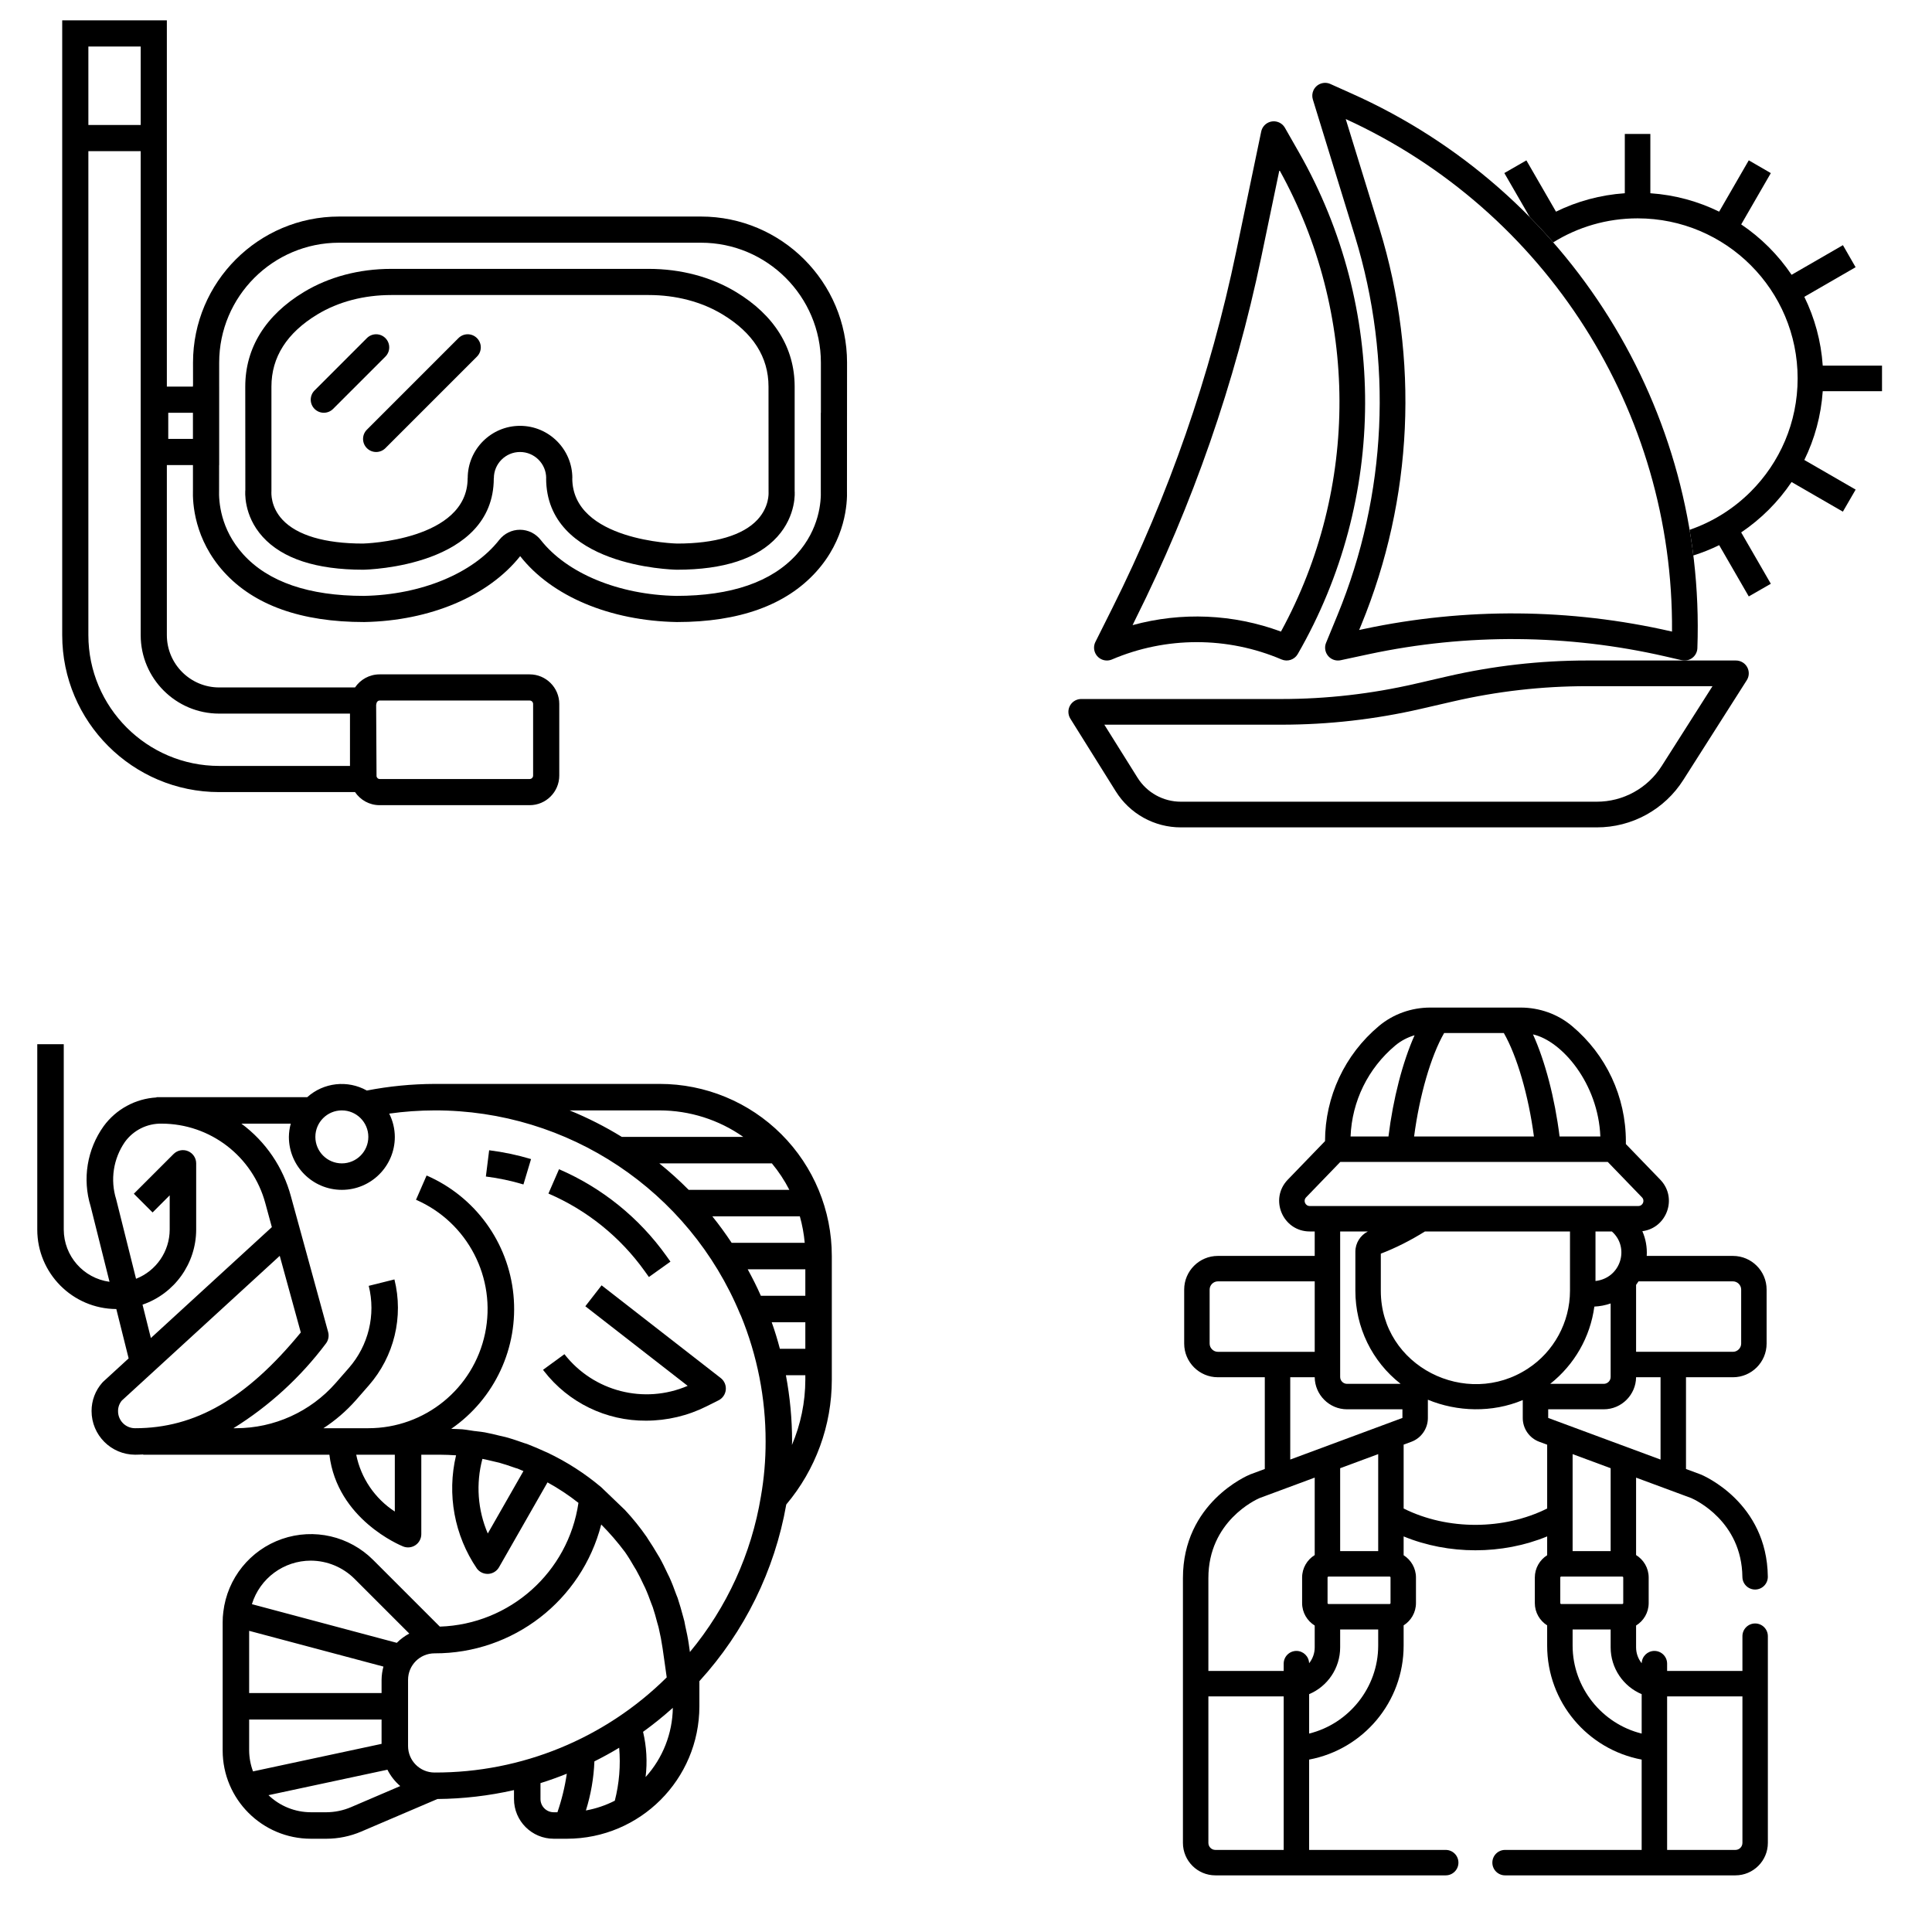
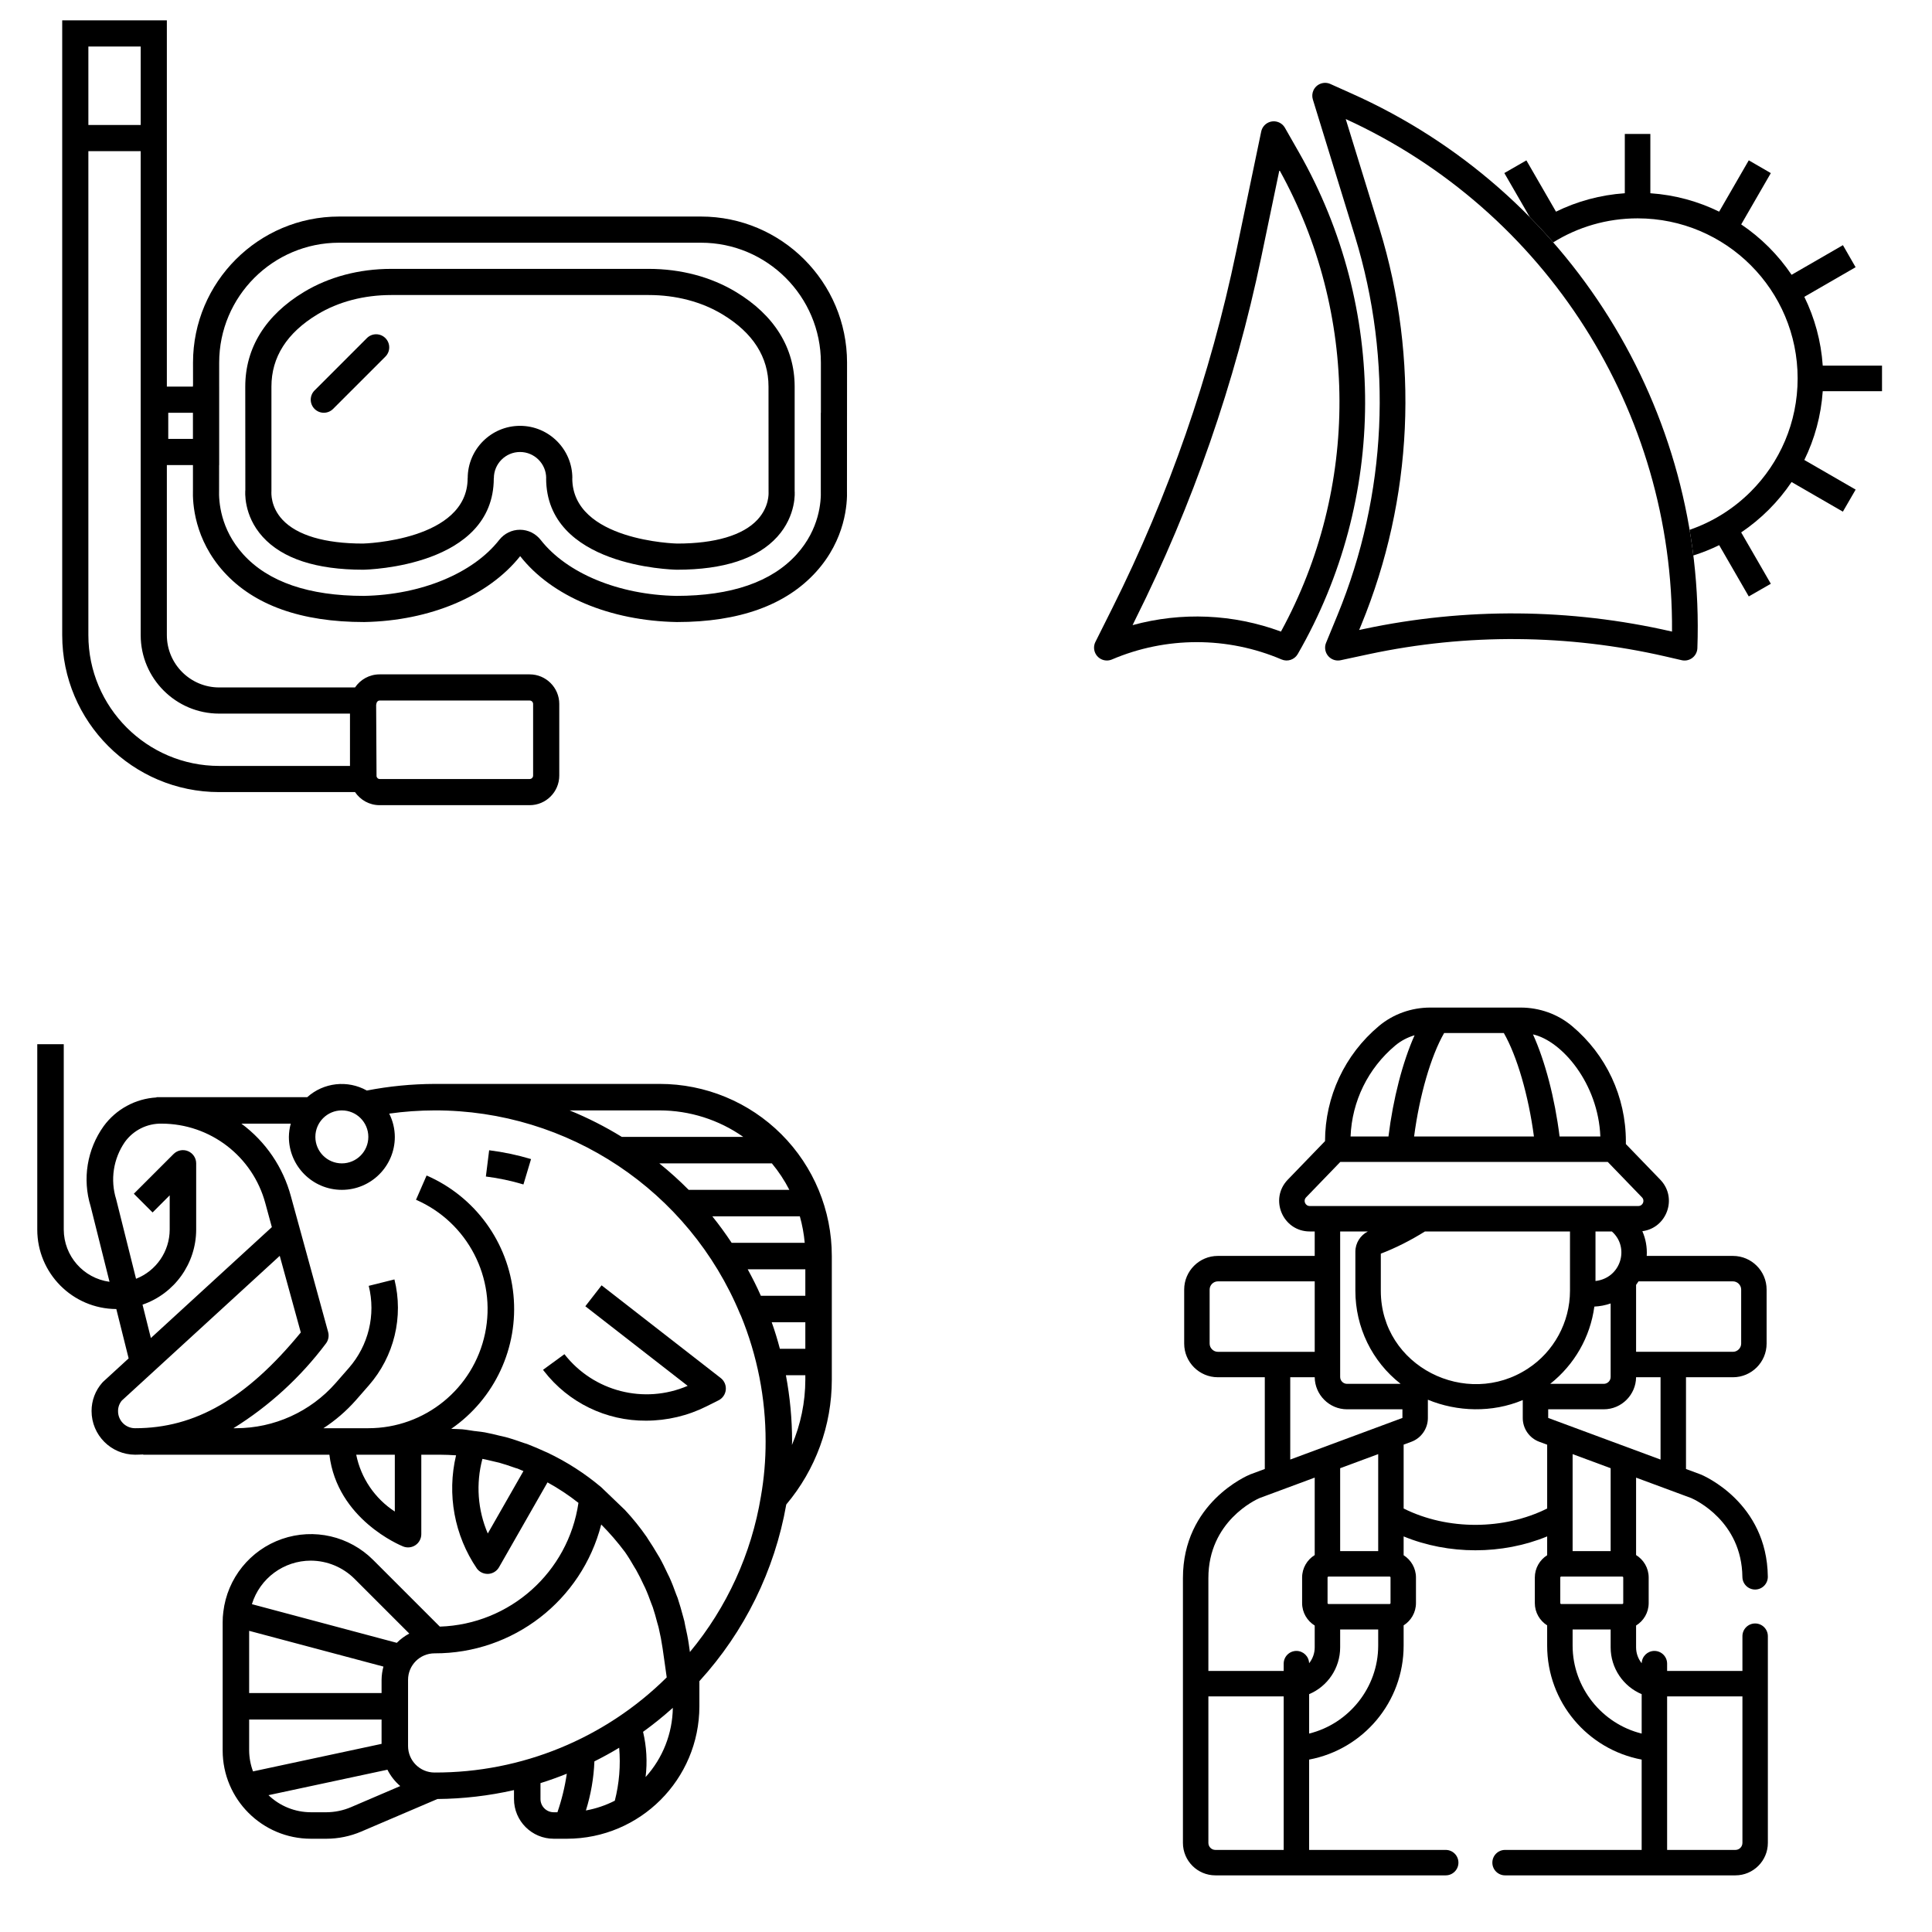
<svg xmlns="http://www.w3.org/2000/svg" xml:space="preserve" width="842px" height="842px" version="1.1" style="shape-rendering:geometricPrecision; text-rendering:geometricPrecision; image-rendering:optimizeQuality; fill-rule:evenodd; clip-rule:evenodd" viewBox="0 0 8420000 8420000">
  <defs>
    <style type="text/css">
   
    .fil1 {fill:black}
    .fil0 {fill:black}
    .fil2 {fill:black;fill-rule:nonzero}
   
  </style>
  </defs>
  <g id="Layer_x0020_1">
    <g id="_2322413573216">
      <path class="fil0" d="M2621804 5601730l-70845 91185 446065 346845c-189623,81444 -410275,24772 -537142,-137972l-93281 68086 4114 5383c106494,137603 271127,217579 445140,216258 91528,-88 181818,-21506 263625,-62563l51938 -26042c17781,-8843 29728,-26202 31698,-45959 1948,-19754 -6370,-39117 -22062,-51285l-519250 -403936z" />
      <path class="fil0" d="M2874948 4723912l-981126 0c-99047,337 -197853,10008 -295071,28858 -83837,-46894 -188217,-35285 -259710,28854l-657194 0 0 1271c-91475,5267 -175816,51121 -229979,125007 -72540,101193 -93590,230487 -56871,349461l82315 328950c-113954,-15474 -199058,-112556 -199458,-227556l0 -807985 -115425 0 0 807982c0,190559 153950,345294 344503,346281l53710 215047 -110577 101389c-1611,1491 -3105,3073 -4568,4683 -30011,34032 -46525,77890 -46437,123287 0,104938 84903,190130 189878,190442 11836,-3 23474,-652 35197,-1100l0 1097 811444 0c33881,281517 308946,394858 321397,399908 17784,7098 37933,4930 53797,-5775 15871,-10765 25365,-28691 25337,-47853l0 -346280 80228 0c24347,0 48297,1213 71270,2648 -40436,170047 -7439,349209 90913,493693 10869,14535 27976,23080 46154,23080l3581 -3c19360,-1182 36855,-12032 46522,-28855l211382 -369950c47345,26009 92433,55853 134848,89306 -44391,302227 -298774,529337 -604109,539308l-290223 -290226c-103935,-104295 -258361,-139999 -397515,-91863 -139151,48101 -238544,171529 -255877,317760 -1999,15156 -2957,30456 -2872,45757l0 558648c224,212199 172182,384157 384377,384378l68089 0c52076,-114 103586,-10734 151438,-31222l332074 -141919c112326,-986 224171,-13999 333713,-38831l0 38831c0,95620 77520,173141 173140,173141l57712 0c318605,-338 576790,-258526 577130,-577130l3 -109648c196728,-215495 328074,-482531 378654,-769916 128168,-152147 198445,-344699 198473,-543652l3 -539033c142,-199038 -78850,-389959 -219586,-530684 -140725,-140736 -331649,-219728 -530684,-219586zm488360 1038838l146483 0 0 115425 -110918 0c-10288,-38831 -21807,-77328 -35565,-115425zm-47311 -115428c-17336,-39534 -36835,-77920 -57324,-115427l251118 0 0 115427 -193794 0zm-127264 -230852c-26547,-39824 -54415,-78482 -84262,-115425l381426 -3c10620,37731 17727,76373 21246,115428l-318410 0zm-187343 -230853c-40467,-40804 -83188,-79355 -127939,-115425l490563 -3c29538,35569 55096,74286 76174,115428l-438798 0zm-126442 -346280c130416,224 257593,40495 364339,115428l-529334 0c-72540,-44641 -148598,-83245 -227442,-115425l392437 -3zm-1385118 0c63745,0 115427,51685 115427,115428 0,63742 -51682,115427 -115427,115427 -63743,-3 -115425,-51682 -115425,-115427 0,-63746 51682,-115425 115425,-115428zm-868683 846595c139718,-48053 233616,-179428 233840,-327175l0 -288568c0,-23329 -14061,-44379 -35625,-53318 -21557,-8930 -46380,-3966 -62892,12517l-173140 173140 81606 81606 74624 -74623 0 149243c-224,94803 -58393,179823 -146647,214401l-86573 -346280c-26576,-84707 -12565,-176919 37932,-249963 37026,-51198 96830,-81045 160031,-79860 212034,196 397487,142760 452242,347604l28209 103422 -527254 483348 -36353 -145494zm-106662 463509c-57,-16571 5724,-32634 16312,-45375l688359 -630870 91759 333993c-236634,288341 -460214,417266 -721977,417266 -19899,114 -39001,-7748 -53012,-21866 -14002,-14119 -21722,-33286 -21441,-53148zm1206197 438143c-87043,-56644 -147664,-145918 -168232,-247701l168232 -3 0 247704zm405147 95705c-44099,-102753 -52329,-217305 -23358,-325287 16650,3461 33394,7215 48918,11073 9863,2648 18995,4627 24773,5781 23477,6534 46973,14767 70989,23077 3966,1321 8816,2480 8816,2531 8650,3354 16685,7216 25277,10742l-155415 272083zm494424 -39203c37453,37621 72168,77892 103903,120440 14595,21081 27925,42948 40377,64871 1978,3297 3750,6115 5780,9528l562 650 428 620c12681,22516 24123,45709 35021,69263l5415 11017c9948,21982 18487,44728 26632,67300l6506 16678c7442,22040 13614,44663 19499,67295l3805 13217 1976 7215c340,1327 505,2540 873,3859 6679,28466 12344,57712 16483,86289l9415 65829 8737 62220c-269122,266670 -632985,415772 -1011843,414619 -63745,0 -115427,-51683 -115427,-115428l0 -288565c0,-63743 51682,-115425 115427,-115425 342139,1182 641352,-230115 726431,-561492zm59204 1203717c-39705,20265 -82171,34576 -126017,42556 21722,-69378 34210,-141325 37079,-213941 36666,-18434 72736,-38049 107932,-59411 6711,77473 312,155501 -18994,230796zm-1576706 -127712c-10909,-29082 -16631,-59856 -16911,-90905l0 -135043 577130 0 0 105962 -560219 119986zm568364 -456801c-5157,18822 -7921,38214 -8145,57713l0 57712 -577130 0 0 -271265 585275 155840zm-316326 -461705c71241,312 139523,28662 190049,78910l238855 238850c-20006,10737 -38352,24350 -54418,40408l-631432 -168457c34664,-112836 138930,-189796 256946,-189711zm174408 1074568c-33643,14263 -69773,21759 -106319,21983l-68089 0c-68845,-116 -135012,-26800 -184690,-74451l518375 -110974c13727,27217 32716,51459 55881,71267l-215158 92175zm826331 -35733l0 -69267c38834,-12007 76990,-25949 114719,-40972 -8369,57151 -22031,113372 -40862,167955l-16142 0c-31874,0 -57715,-25841 -57715,-57716zm458070 -95642c8060,-65829 4341,-132591 -11017,-197150 45063,-32548 88374,-67467 129739,-104634 -1522,111714 -43730,219022 -118722,301784zm193122 -544978l-4789 -34150c-3694,-26097 -9474,-53041 -15592,-80404 -1520,-6816 -2308,-13750 -3938,-20489 -454,-2027 -1103,-3909 -1667,-5772 -757,-2985 -1491,-6058 -2308,-8879l-2084 -7465c-6565,-25135 -13781,-49737 -23085,-78368l-6110 -15165c-9134,-25696 -18997,-51430 -29730,-75043 -1494,-3577 -3218,-6903 -6402,-12905 -12117,-26153 -24937,-52243 -37842,-75048 -592,-1154 -1409,-2084 -2030,-3181l-3189 -5188c-14425,-25164 -28855,-47648 -43449,-69659 -1716,-2592 -3298,-5469 -5021,-8060l-1687 -2569c-28634,-41249 -60247,-80392 -94571,-117083l-95112 -91194 -4507 -4511 -873 -621 -2765 -2645c-71297,-60051 -150031,-110636 -234257,-150596 -2733,-1409 -5585,-2619 -8485,-3634 -25731,-12114 -52474,-23080 -79247,-33706l-5770 -1939 -7104 -2087c-25561,-9134 -51938,-18180 -81893,-26430 -7441,-1497 -14484,-2988 -22793,-5188 -21816,-5441 -44303,-10910 -67581,-15301 -10030,-1775 -20092,-2931 -30012,-4085l-12287 -1523 -1377 0 -2597 -337 -16514 -2540c-10901,-1718 -21643,-3414 -34636,-4789 -16086,-1213 -32600,-1329 -48946,-2086 189711,-130845 293557,-354253 271265,-583608 -22291,-229390 -167195,-428629 -378548,-520495l-46157 105789c225611,98290 351264,341401 300991,582289 -50268,240914 -262667,413465 -508764,413320l-195712 0c52107,-33901 99418,-74680 140648,-121205l57264 -65489c110464,-126388 152116,-298853 111507,-461705l-111991 27925c31457,126246 -902,259911 -86568,357835l-57230 65433c-109820,125344 -268388,197235 -435050,197206l-10734 0c155609,-96745 291942,-221497 402074,-367923 11558,-14430 15501,-33529 10566,-51370l-162064 -590687c-33983,-127207 -110152,-239114 -215997,-317423l215212 0c-5217,18793 -7950,38213 -8205,57713 0,127487 103365,230852 230853,230852 127490,0 230852,-103365 230852,-230852 -221,-35228 -8593,-69940 -24463,-101395 65469,-9182 131494,-13866 197603,-14030 582826,-1214 1108778,349410 1331854,887842 962,2319 2084,4567 3326,6710 71357,173983 107932,360232 107648,548276 196,80401 -6679,160660 -20545,239842 -41142,249391 -147940,483317 -309385,677790zm444709 -902332c0,-5159 649,-10169 649,-15357 -28,-96830 -9075,-193428 -26938,-288568l84651 0 0 19616c-193,97731 -20064,194442 -58362,284369l0 -60z" />
-       <path class="fil0" d="M2809853 5540040l18116 25387 93958 -67062 -18124 -25393c-118555,-165985 -280196,-296458 -467483,-377279l-46157 106013c168119,72429 313224,189399 419690,338334z" />
      <path class="fil0" d="M2117519 5127457c55456,6954 110212,18541 163725,34598l33142 -110577c-59689,-17804 -120749,-30689 -182555,-38437l-14312 114416z" />
    </g>
    <path class="fil0" d="M7649233 7075340c-30613,0 -55425,24812 -55425,55459l0 151537 -328218 0 0 -31851c0,-30650 -24844,-55459 -55462,-55459 -30031,0 -54418,23888 -55339,53673 -15349,-19074 -24413,-43200 -24413,-69172l0 -95183c32864,-20262 54881,-56471 54881,-97842l0 -111408c0,-41379 -22017,-77588 -54881,-97850l0 -337415 240302 89016c16820,7298 220241,100726 222980,343820 351,30417 25101,54823 55402,54823l638 0c30638,-348 55166,-25447 54820,-56065 -3634,-322880 -280434,-440511 -292239,-445364 -604,-261 -1210,-488 -1846,-717l-62548 -23202 0 -399831 204713 0c80855,0 146610,-65787 146610,-146633l3 -235539c0,-80817 -65758,-146613 -146613,-146613l-375849 0c2336,-38462 -4735,-74898 -19071,-107761 106701,-13682 154911,-144941 78076,-224520l-149899 -155177 0 -11658c0,-194677 -85699,-378018 -235130,-503017 -61807,-51736 -141130,-80211 -223360,-80211 -176534,-3 -220678,0 -394152,0 -82236,-3 -161554,28475 -223388,80211 -149114,124738 -234757,307620 -235103,501807l-162304 168045c-81745,84629 -21728,225702 95795,225702l21554 0 0 106579 -422221 0c-80847,0 -146642,65796 -146642,146613l0 235539c0,80846 65795,146633 146642,146633l204691 0 0 399831 -62558 23202c-604,229 -1213,459 -1789,694 -11941,4936 -292435,123987 -292435,451562l0 1154115c0,77989 63451,141439 141437,141439l1003814 0c30618,0 55427,-24812 55427,-55427 0,-30641 -24812,-55459 -55427,-55459l-595263 0 0 -393687c235570,-44173 411866,-250426 411866,-496638l0 -88291c32228,-20404 53752,-56264 53752,-97148l0 -111408c0,-40892 -21524,-76755 -53752,-97156l0 -82000c195857,80617 429490,80699 625523,0l0 82000c-32256,20370 -53752,56264 -53752,97156l3 111405c0,40887 21493,76778 53749,97151l0 88291c0,246649 176735,452553 411869,496638l0 393687 -595263 0c-30613,0 -55459,24818 -55459,55459 0,30615 24846,55427 55459,55427l1003811 0c77989,0 141439,-63450 141439,-141439l0 -900914c0,-30647 -24812,-55459 -55455,-55459zm-845400 -84775c-2163,-83 -3892,-1849 -3892,-4043l0 -111428c0,-2253 1817,-4068 4068,-4068l265664 0 805 57 116 0c2110,142 3774,1871 3774,4011l0 111428c0,2143 -1667,3841 -3774,4011l-870 60 -265891 -28zm-786016 -1365089l0 -161789c65588,-24960 132236,-59204 192313,-96742l632166 0 0 258531c0,137518 -70980,265972 -183397,339034 -267538,175981 -641082,-9143 -641082,-339034zm42358 1249618l0 111428c0,2254 -1849,4071 -4094,4071 0,0 0,0 -31,0l-265661 0 -922 -62c-2075,-168 -3753,-1866 -3753,-4009l0 -111428c0,-2143 1675,-3841 3753,-4011l922 -91 265833 34c2192,80 3953,1846 3953,4068zm-219519 -114988l0 -361371 165764 -61429 0 422800 -165764 0zm1178840 -759093c0,16563 -13512,30066 -30074,30066l-233395 0c105689,-83565 174679,-204056 192421,-336729 23956,-1100 48768,-5858 71045,-13679l3 320342zm-66053 -418156l0 -215912 71357 0c78771,69248 40107,203132 -71357,215912zm66053 815878l0 361371 -165775 0c0,-44958 0,-378049 0,-422797 105035,38919 70116,25994 165775,61426zm217500 -37652c-58835,-21818 -447760,-165911 -489656,-181435l0 -37680 242082 0c78604,0 140206,-64491 140923,-139659l106651 0 0 358774zm-96028 -776670l411630 0c19369,0 35750,16364 35750,35724l0 235539c0,19389 -16384,35750 -35750,35750 -44320,0 -374290,0 -422222,0l0 -291692c2600,-3436 8596,-12174 10592,-15321zm-166398 -631389l-177626 0c-20871,-167462 -63195,-328408 -115915,-444959 126756,28594 284565,214534 293541,444959zm-420643 -450958c57653,100468 107484,272068 131233,450961l-522259 -3c23539,-179125 73260,-350746 130936,-450955l260090 -3zm-472946 54359c24494,-20480 53176,-35571 84024,-44578 -51906,116111 -93405,275354 -113857,441180l-165137 -3c5976,-153703 76290,-297311 194970,-396599zm-388812 661860l149094 -154372 1165623 0 149113 154344c13736,14249 3782,37799 -16043,37799 -51736,0 -1385110,0 -1431743,0 -19797,0 -29805,-23519 -16044,-37771zm269296 148660c-32427,16123 -54537,50205 -54537,87945l0 170586c0,158843 72517,308248 197306,405574l-233512 -2c-16594,0 -30066,-13472 -30066,-30032 0,-54168 0,-634071 0,-634071l120809 0zm-689672 488731l0 -235539c0,-19360 16361,-35724 35753,-35724l422221 0 0 307013c-48240,0 -383331,0 -422221,0 -19392,0 -35753,-16361 -35753,-35750zm351324 146633l106650 0c723,75800 62847,139659 140952,139659l241308 0 0 37680 -69449 25764c-32,0 -60,29 -88,29l-419373 155554 0 -358686zm-133705 526556c46049,-17078 25387,-9401 240355,-89155l0 337534c-32863,20262 -54911,56471 -54911,97850l0 111428c0,41349 22017,77592 54911,97853l0 95152c0,25972 -9086,50129 -24412,69200 -924,-29813 -25331,-53701 -55342,-53701 -30638,0 -55459,24843 -55459,55459l0 31879 -328210 0 0 -404766c0,-247622 207461,-341980 223068,-348733zm-192518 1533401c-16848,0 -30550,-13673 -30550,-30553l0 -638488 328210 0 0 669041 -297660 0zm709526 -890325c0,182793 -128083,340740 -300977,383274l0 -171771c80500,-33932 135213,-113511 135213,-203917l0 -78045 165764 0 0 70459zm110889 -597594l0 -278390 33906 -12550c43881,-16271 71701,-58606 71701,-103096l0 -80072c127479,52629 279969,57744 413535,1500l0 78544c0,45709 28773,87199 71760,103126l34621 12806 0 278132c-187544,93604 -432578,96314 -625523,0zm736412 597594l0 -70459 165775 0 0 78045c0,90406 54704,169985 135205,203917l0 171771c-172894,-42534 -300980,-200481 -300980,-383274zm411869 890325c0,-152750 0,-603368 0,-669041l328218 0 0 638488c0,16849 -13710,30553 -30559,30553l-297659 0z" />
    <g id="_2321661212704">
      <g>
        <path class="fil1" d="M3207697 1272628c-109282,-66016 -240855,-100848 -380638,-100848l-1121964 0c-139783,0 -271413,34834 -380640,100848 -167204,100960 -255563,243536 -255563,412223l343 450356c-456,4448 -9920,109968 75477,204257 86139,95203 233273,143489 438330,143489 23202,-456 568764,-14994 568991,-398711l343 -340c0,-62881 51135,-114016 114016,-114016 62764,0 113843,51022 114013,113729l-284 287c0,384060 545789,398595 570074,399051 204031,0 351165,-48286 437304,-143489 84886,-93776 76050,-198556 75763,-198556l0 -456060c0,-168684 -88418,-311260 -255565,-412220zm93436 992386c-63221,67953 -184590,103923 -349912,103923 -4558,-56 -456800,-11629 -457143,-284752l343 -283c0,-125759 -102271,-228032 -228029,-228032 -125645,0 -227862,102103 -228032,227689l-283 343c0,272493 -452582,284979 -456061,285035 -166348,0 -287717,-35970 -350938,-103923 -52275,-56210 -48513,-116638 -48113,-124106l0 -456060c0,-128438 67439,-234244 200495,-314682 91440,-55240 202661,-84370 321695,-84370l1121961 0c118974,0 230254,29187 321695,84430 133056,80322 200495,186184 200495,314625l227 461019c56,2506 3818,62877 -48400,119144z" />
        <path class="fil1" d="M3691577 1580298c0,-350998 -285551,-636546 -636603,-636546l-1577168 0c-351051,0 -636603,285548 -636603,636546l117 96286 -457 5358 0 2906 -113673 0 0 -1596208 -456060 0 0 2679351c0,377219 306870,684090 684089,684090l592079 0c23202,34375 62481,57006 107005,57006l654160 0c71089,0 128951,-57862 128951,-129007l0 -312116c0,-71088 -57862,-128950 -129007,-128950l-654107 0c-44464,0 -83800,22632 -107002,57006l-592079 0c-125758,0 -228029,-102270 -228029,-228029l0 -741099 113730 0 0 106492c-2226,60769 6441,217426 134709,359089 131173,144972 336513,218509 611632,218509 287487,-5358 540944,-112760 679757,-287204 136875,174501 390331,281846 683120,287204 271184,0 475214,-73537 606388,-218509 128267,-141606 136877,-298264 134711,-357039l340 -555136zm-3078403 -1377642l0 342044 -228028 0 0 -342044 228028 0zm1710224 2865365l0 312116c0,8207 -6727,14935 -14991,14935l-654107 0c-6101,0 -10319,-4219 -12655,-9407l-627 -2793 -1709 -310919 1882 -8493c2050,-5758 6612,-10433 13109,-10433l654163 0c8208,0 14935,6727 14935,14994zm-1368179 42015l570074 0 0 228029 -570074 0c-314338,0 -570073,-255735 -570073,-570074l0 -2109278 228028 0 0 2109278c0,188637 153406,342045 342045,342045zm-221931 -1197157l0 -114015 107575 0 0 114015 -107575 0zm2844274 -114015l-341 0 0 338622c1710,46860 -5074,167831 -105295,278484 -108598,120114 -284123,180999 -524980,180999 -249807,-4618 -476013,-97998 -590199,-243480 -22233,-28390 -55297,-44694 -90698,-44694 -35404,0 -68469,16304 -90644,44638 -114240,145541 -340446,238918 -589454,243536 -240231,0 -417181,-60885 -525896,-181002 -100164,-110594 -106945,-231621 -105236,-280533l114 -108542 286 0 0 -342044 -56 0 56 -104550c0,-288117 234414,-522531 522587,-522531l1577225 0c288117,0 522531,234414 522531,522531l0 218566z" />
        <path class="fil1" d="M1679611 1473520c-22289,-22289 -58319,-22289 -80608,0l-228029 228032c-22291,22288 -22291,58319 0,80608 11117,11116 25711,16704 40306,16704 14592,0 29186,-5588 40302,-16704l228032 -228029c22289,-22289 22289,-58319 -3,-80611z" />
-         <path class="fil1" d="M1998057 1473520l-399051 399054c-22292,22289 -22292,58319 0,80608 11113,11116 25708,16704 40303,16704 14594,0 29186,-5588 40305,-16704l399052 -399051c22291,-22292 22291,-58319 0,-80611 -22289,-22289 -58320,-22289 -80609,0z" />
      </g>
    </g>
    <g id="_2356841699632">
      <g>
        <g>
          <path class="fil1" d="M5888069 406411l-90068 -40393c-28186,-12650 -61293,-49 -73943,28140 -5565,12400 -6424,26400 -2419,39384l183661 596802c166311,542158 139424,1125210 -76083,1649762l-49902 121228c-11768,28566 1848,61265 30414,73041 6767,2790 14022,4225 21336,4216 3930,9 7845,-405 11692,-1230l124695 -26740c425777,-90602 866203,-87134 1290497,10180l70992 16392c30096,6963 60153,-11782 67119,-41887 816,-3555 1293,-7170 1412,-10813 37153,-1038444 -560166,-1995358 -1509403,-2418082zm56111 2334784l-20755 4473 9454 -22938c225333,-548570 253431,-1158314 79497,-1725283l-147466 -478650c872817,399295 1429662,1274042 1422016,2233820l-3635 -907c-440300,-100822 -897285,-104417 -1339111,-10515z" />
        </g>
      </g>
      <g>
        <g>
          <path class="fil1" d="M5661892 665594l-61985 -108641c-15335,-26825 -49508,-36132 -76336,-20797 -13894,7943 -23718,21461 -26992,37133l-109089 523627c-112326,539053 -293835,1061337 -540019,1553873l-73453 146851c-13818,27636 -2608,61236 25028,75054 14725,7366 31950,7859 47081,1364 236094,-100640 503028,-100640 739120,0 26014,11139 56252,1106 70433,-23383 389492,-675701 391856,-1507178 6212,-2185081zm-79273 2086958c-207311,-76755 -433460,-86582 -646645,-28084l11581 -23831c250463,-501103 435153,-1032473 549472,-1580896l78935 -378679c346570,625107 349079,1384101 6657,2011490z" />
        </g>
      </g>
      <g>
        <g>
-           <path class="fil1" d="M7595824 2887521c-9098,-5868 -19698,-8972 -30525,-8930l-649499 0c-204604,62 -408546,23278 -607933,69200l-139857 32223c-191046,44084 -386469,66362 -582536,66407l-873273 0c-30894,0 -55944,25048 -55944,55941 0,10484 2946,20763 8505,29651l197536 316079c61069,98423 168808,158137 284638,157757l1811772 0c153076,463 295666,-77696 377615,-206987l276193 -434007c16741,-25966 9274,-60587 -16692,-77334zm-353932 451035c-61412,97025 -168352,155716 -283182,155409l-1811774 0c-77214,239 -149039,-39568 -189759,-105173l-144277 -230487 772574 0c204606,-62 408545,-23278 607935,-69200l139857 -32225c191046,-44082 386470,-66362 582534,-66405l547572 3 -221480 348078z" />
-         </g>
+           </g>
      </g>
    </g>
    <path class="fil2" d="M7363551 2309070c101445,-34839 192330,-92404 266554,-166631 126229,-126229 204308,-300625 204308,-493250 0,-192628 -78079,-367021 -204308,-493251 -126229,-126232 -300623,-204308 -493251,-204308 -134966,0 -260977,38332 -367747,104703 -32943,-37680 -66980,-74470 -102174,-110234l-110784 -191880 96110 -55229 129022 223473c91579,-44901 192889,-72984 299911,-80259l0 -258324 111331 0 0 258324c106982,7272 208257,35347 299814,80214l129121 -223646 96110 55666 -129090 223592c43271,29169 83571,62421 120341,99191 36801,36802 70065,77133 99257,120440l223751 -129183 55229 96110 -223479 129025c44895,91579 72985,192888 80262,299910l258327 0 0 111329 -258327 0c-7272,106985 -35344,208260 -80211,299814l223646 129124 -55663 96110 -223595 -129096c-29172,43274 -62421,83576 -99197,120349 -36799,36799 -77127,70062 -120434,99252l129183 223753 -96110 55232 -129027 -223479c-36096,17697 -73708,32779 -112582,45006 -4626,-37479 -10038,-74779 -16298,-111847z" />
  </g>
</svg>